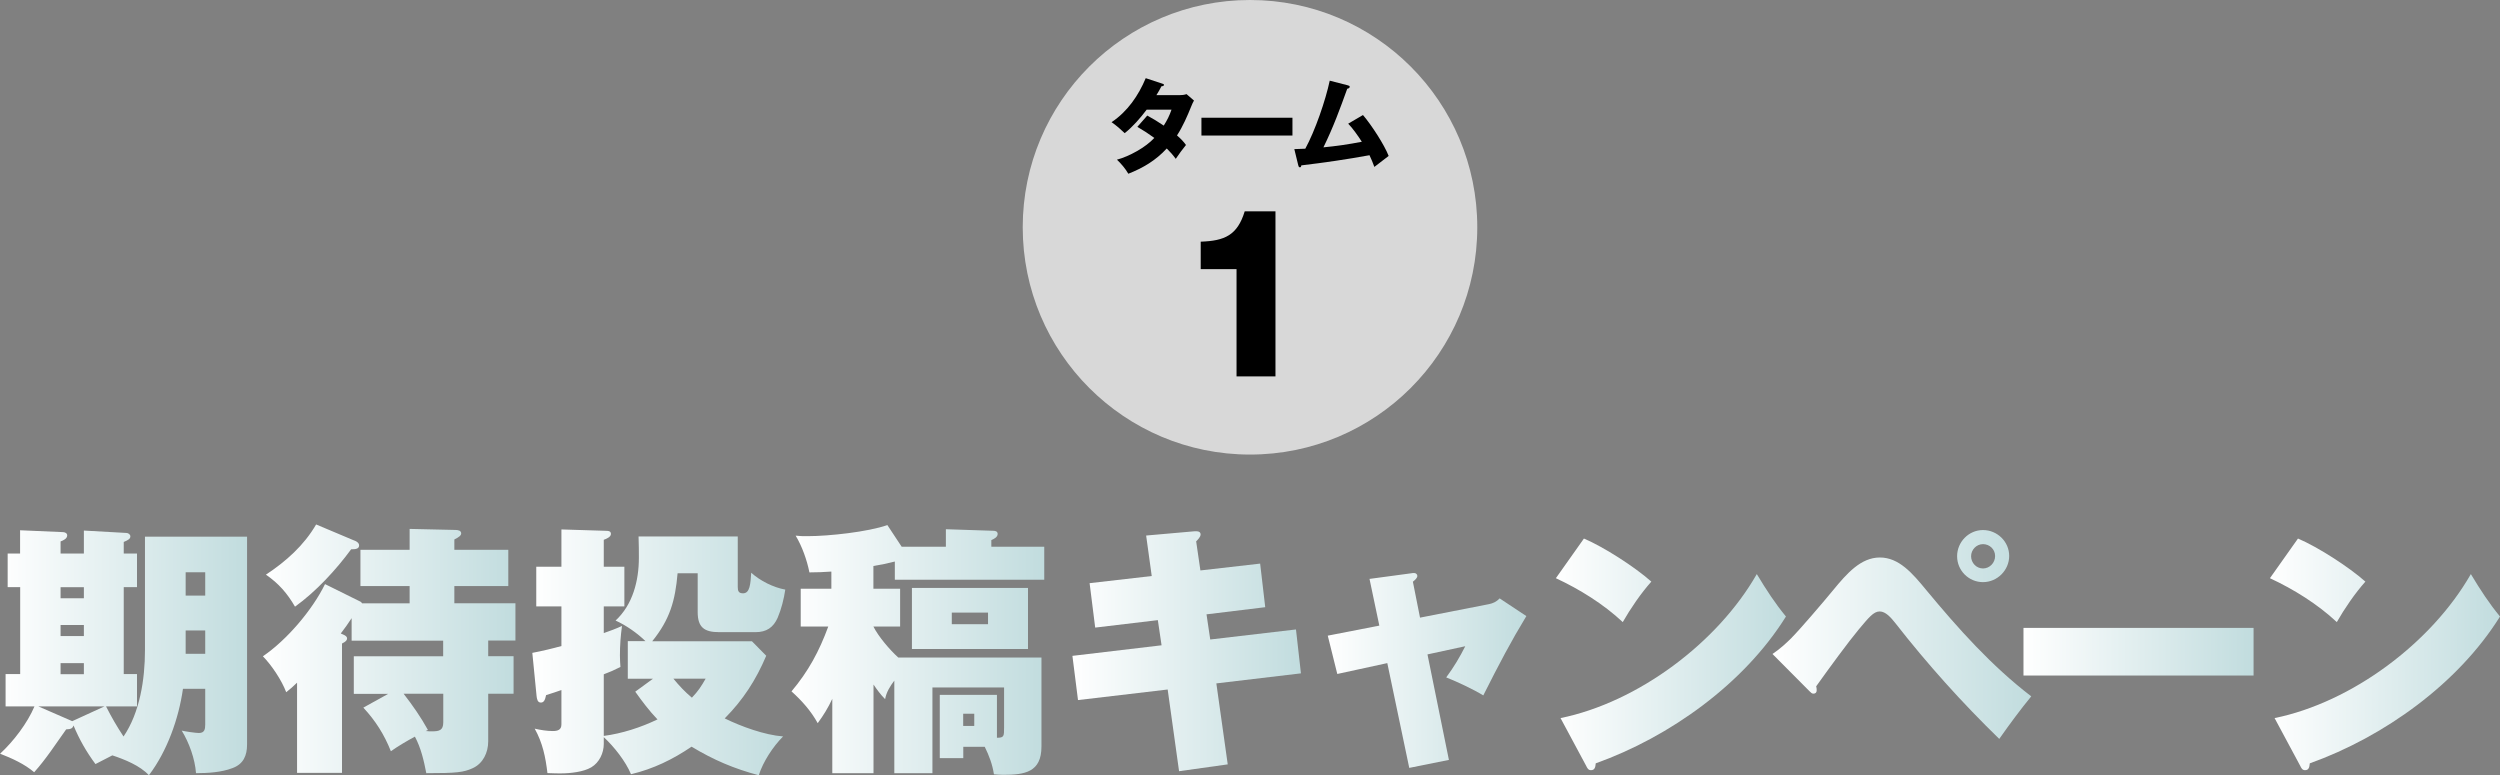
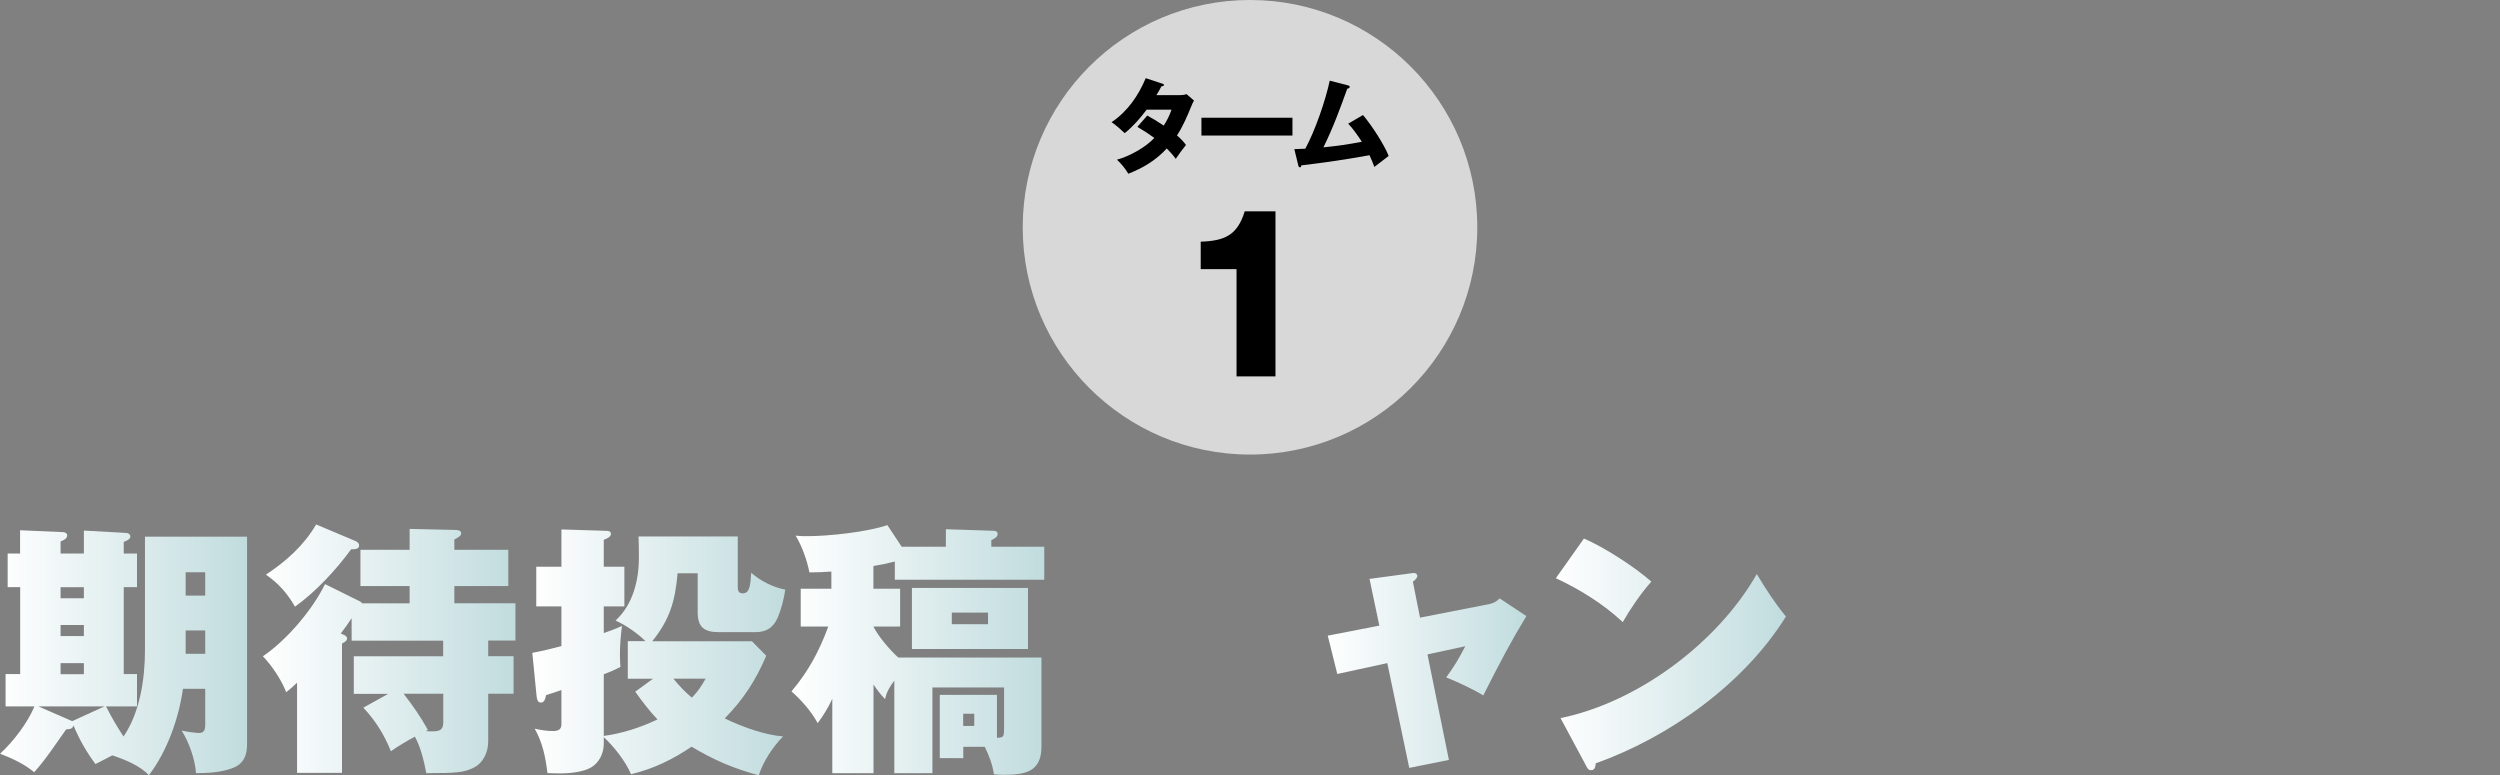
<svg xmlns="http://www.w3.org/2000/svg" xmlns:xlink="http://www.w3.org/1999/xlink" id="_レイヤー_1" data-name="レイヤー 1" width="241.44" height="74.87" viewBox="0 0 241.44 74.87">
  <rect x="0" y="0" width="241.44" height="74.87" fill="#808080" stroke="none" />
  <defs>
    <style>
      .cls-1 {
        fill: url(#_名称未設定グラデーション_15-4);
      }

      .cls-2 {
        fill: url(#_名称未設定グラデーション_15-3);
      }

      .cls-3 {
        fill: url(#_名称未設定グラデーション_15-2);
      }

      .cls-4 {
        fill: url(#_名称未設定グラデーション_15-8);
      }

      .cls-5 {
        fill: url(#_名称未設定グラデーション_15-5);
      }

      .cls-6 {
        fill: url(#_名称未設定グラデーション_15-6);
      }

      .cls-7 {
        fill: url(#_名称未設定グラデーション_15-9);
      }

      .cls-8 {
        fill: url(#_名称未設定グラデーション_15-7);
      }

      .cls-9 {
        fill: url(#_名称未設定グラデーション_15-10);
      }

      .cls-10 {
        fill: #d8d8d8;
      }

      .cls-11 {
        fill: url(#_名称未設定グラデーション_15);
      }
    </style>
    <linearGradient id="_名称未設定グラデーション_15" data-name="名称未設定グラデーション 15" x1="0" y1="63.04" x2="23.86" y2="63.04" gradientUnits="userSpaceOnUse">
      <stop offset="0" stop-color="#fff" />
      <stop offset="1" stop-color="#c1dcde" />
    </linearGradient>
    <linearGradient id="_名称未設定グラデーション_15-2" data-name="名称未設定グラデーション 15" x1="25.41" y1="62.66" x2="49.78" y2="62.66" xlink:href="#_名称未設定グラデーション_15" />
    <linearGradient id="_名称未設定グラデーション_15-3" data-name="名称未設定グラデーション 15" x1="51.44" y1="62.99" x2="75.86" y2="62.99" xlink:href="#_名称未設定グラデーション_15" />
    <linearGradient id="_名称未設定グラデーション_15-4" data-name="名称未設定グラデーション 15" x1="76.42" y1="62.78" x2="100.84" y2="62.78" xlink:href="#_名称未設定グラデーション_15" />
    <linearGradient id="_名称未設定グラデーション_15-5" data-name="名称未設定グラデーション 15" x1="103.57" y1="62.9" x2="125.64" y2="62.9" xlink:href="#_名称未設定グラデーション_15" />
    <linearGradient id="_名称未設定グラデーション_15-6" data-name="名称未設定グラデーション 15" x1="128.22" y1="64.76" x2="147.4" y2="64.76" xlink:href="#_名称未設定グラデーション_15" />
    <linearGradient id="_名称未設定グラデーション_15-7" data-name="名称未設定グラデーション 15" x1="150.26" y1="63.19" x2="172.48" y2="63.19" xlink:href="#_名称未設定グラデーション_15" />
    <linearGradient id="_名称未設定グラデーション_15-8" data-name="名称未設定グラデーション 15" x1="171.18" y1="61.28" x2="196.16" y2="61.28" xlink:href="#_名称未設定グラデーション_15" />
    <linearGradient id="_名称未設定グラデーション_15-9" data-name="名称未設定グラデーション 15" x1="195.41" y1="62.94" x2="217.64" y2="62.94" xlink:href="#_名称未設定グラデーション_15" />
    <linearGradient id="_名称未設定グラデーション_15-10" data-name="名称未設定グラデーション 15" x1="219.22" y1="63.19" x2="241.44" y2="63.19" xlink:href="#_名称未設定グラデーション_15" />
  </defs>
  <circle class="cls-10" cx="120.72" cy="21.95" r="21.95" />
  <g>
    <path d="M114.53,14.01c-.3.36-.71.93-.98,1.33-.27-.37-.54-.68-.87-1-1.06,1.15-2.27,1.87-3.71,2.44-.3-.51-.68-.96-1.1-1.36,1.18-.31,2.79-1.2,3.61-2.1-.52-.38-1.07-.74-1.64-1.07l.96-1.09c.55.3,1.07.62,1.59.97.33-.52.55-.96.75-1.54h-2.4c-.59.79-1.35,1.66-2.12,2.27-.51-.48-.7-.65-1.27-1.06,1.54-1.03,2.59-2.56,3.3-4.25l1.58.52c.13.04.18.06.18.13,0,.11-.16.13-.24.13-.15.29-.31.58-.49.86h2.21c.26,0,.46-.02.7-.1l.72.62c-.1.18-.19.36-.26.55-.38.94-.81,1.94-1.38,2.82.34.3.62.57.88.94Z" />
    <path d="M124.82,11.37v1.72h-8.79v-1.72h8.79Z" />
    <path d="M130.21,11.94l1.42-.83c.81.94,2.08,2.9,2.48,3.95-.26.19-1.16.88-1.38,1.06-.14-.38-.29-.76-.47-1.13-2.19.4-4.37.72-6.58.98-.02.1-.04.19-.14.19-.11,0-.14-.12-.16-.2l-.38-1.56c.21,0,.71-.02,1.06-.04.94-1.72,1.95-4.64,2.36-6.57l1.75.45c.12.03.18.06.18.14,0,.13-.14.17-.24.19-.67,1.86-1.34,3.71-2.3,5.66,1.24-.12,2.48-.3,3.71-.54-.34-.53-.89-1.32-1.32-1.75Z" />
    <path d="M119.42,25.99h-3.46v-2.65c2.31-.08,3.54-.61,4.25-2.93h2.97v15.94h-3.76v-10.36Z" />
  </g>
  <g>
    <path class="cls-11" d="M14,62.81v-10.98h9.86v20.08c0,1.07-.36,1.89-1.41,2.27-1.05.41-2.4.49-3.52.49-.1-1.38-.66-2.94-1.38-4.11.33.08,1.35.23,1.66.23.54,0,.61-.36.61-.82v-3.45h-2.15c-.41,2.89-1.53,6.03-3.29,8.35-.84-.92-2.35-1.53-3.53-1.92-.25.13-1.15.59-1.63.84-.87-1.17-1.56-2.38-2.12-3.73-.1.31-.28.36-.71.38-1,1.4-1.94,2.86-3.09,4.14-.92-.79-2.15-1.35-3.29-1.79,1.3-1.2,2.63-2.94,3.32-4.57H.54v-3.12h1.41v-8.4H.74v-3.24h1.2v-2.25l4.14.18c.18,0,.41.1.41.31,0,.33-.38.49-.64.59v1.17h2.25v-2.22l4.11.23c.18,0,.38.15.38.33,0,.23-.2.36-.64.54v1.12h1.28v3.24h-1.28v8.4h1.28v3.12h-2.99c.56,1.1,1.02,1.89,1.69,2.91,1.58-2.32,2.07-5.54,2.07-8.33ZM3.7,68.22l3.17,1.38.1.05,3.12-1.43H3.7ZM5.85,57.78h2.25v-1.07h-2.25v1.07ZM5.85,61.43h2.25v-1.07h-2.25v1.07ZM5.85,65.11h2.25v-1.07h-2.25v1.07ZM19.82,57.52v-2.25h-1.89v2.25h1.89ZM17.93,60.89v2.25h1.89v-2.25h-1.89Z" />
    <path class="cls-3" d="M39.56,58.26v-1.66h-4.75v-3.5h4.75v-2.02l4.42.1c.23,0,.56.05.56.33,0,.2-.2.36-.66.59v1h5.21v3.5h-5.21v1.66h5.9v3.6h-2.63v1.51h2.45v3.63h-2.45v4.6c0,1.07-.49,2.12-1.48,2.58-.89.41-1.56.49-4.5.49-.23-1.2-.51-2.43-1.1-3.53-.79.43-1.58.89-2.32,1.41-.64-1.61-1.48-2.94-2.66-4.21l2.4-1.33h-3.32v-3.63h8.63v-1.51h-8.84v-2.17c-.33.51-.69,1.02-1.05,1.48l.23.1c.18.08.38.18.38.38,0,.18-.13.31-.49.49v12.49h-4.34v-8.71c-.33.33-.69.64-1.05.92-.43-1.15-1.41-2.61-2.25-3.47,2.3-1.56,4.78-4.47,6-6.97l3.45,1.71c.05.03.1.1.13.15h4.57ZM34.25,52.21c.2.08.43.23.43.46,0,.33-.31.38-.77.38-1.46,1.99-3.4,4.09-5.42,5.54-.74-1.28-1.58-2.25-2.81-3.09,1.94-1.28,3.68-2.83,4.85-4.85l3.7,1.56ZM41.71,70.63c.69,0,1.1-.08,1.1-.87v-2.76h-3.83c.87,1.12,1.66,2.25,2.35,3.5-.08.03-.13.05-.2.1.26.03.38.03.59.03Z" />
    <path class="cls-2" d="M63.5,69.48c-.79-.82-1.48-1.74-2.15-2.68l1.71-1.25h-2.43v-3.63h1.71c-.79-.77-1.87-1.53-2.89-1.99,1.66-1.53,2.25-3.86,2.25-6.05,0-.84,0-.94-.03-2.07h9.58v4.88c0,.38.08.61.51.61.67,0,.72-.92.79-1.99.84.77,2.15,1.43,3.29,1.63-.13.89-.38,1.89-.74,2.73-.41.92-1.07,1.38-2.12,1.38h-3.53c-1.43,0-2.07-.46-2.07-1.94v-3.75h-1.94c-.23,2.66-.74,4.45-2.45,6.57h9.63l1.38,1.4c-1,2.35-2.22,4.24-4.01,6.05,1.61.79,3.88,1.61,5.64,1.74-.97.97-1.94,2.45-2.35,3.75-2.4-.64-4.37-1.48-6.49-2.76-1.81,1.23-3.7,2.15-5.85,2.66-.51-1.23-1.63-2.66-2.63-3.58v.66c0,.87-.43,1.79-1.2,2.25s-2.07.59-2.96.59c-.41,0-.51,0-1.28-.03-.18-1.53-.46-2.91-1.23-4.29.56.13,1.18.23,1.74.23.46,0,.84-.1.84-.64v-3.32c-.41.15-.97.33-1.48.49-.1.46-.2.72-.51.72-.33,0-.38-.38-.41-.64l-.41-4.16c.95-.18,1.99-.43,2.81-.66v-3.83h-2.43v-3.83h2.43v-3.6l4.24.13c.36,0,.54.05.54.31,0,.28-.41.46-.69.56v2.6h1.99v3.83h-1.99v2.58c.66-.23,1.15-.41,1.76-.69-.13.95-.2,1.89-.2,2.86,0,.36.03.89.05,1.1-.54.28-1.02.49-1.61.71v5.95c1.76-.23,3.58-.82,5.16-1.58ZM66.82,67.38c.61-.64.89-1.07,1.33-1.84h-3.12c.54.66,1.12,1.28,1.79,1.84Z" />
    <path class="cls-1" d="M100.58,63.52v8.58c0,2.48-1.61,2.73-3.7,2.73-.31,0-.66-.03-.89-.05-.15-.97-.46-1.79-.89-2.66h-2.07v1.1h-2.27v-6.11h5.52v4.14c.69,0,.69-.15.69-1v-3.86h-6.92v8.28h-3.68v-8.94c-.41.54-.77,1.12-.89,1.79-.43-.43-.79-.92-1.12-1.41v8.56h-3.98v-7.18c-.41.87-.84,1.58-1.41,2.35-.64-1.17-1.53-2.17-2.53-3.07,1.63-1.94,2.68-3.88,3.55-6.26h-2.66v-3.65h2.96v-1.66c-.71.05-1.4.08-2.12.08-.23-1.17-.71-2.53-1.33-3.55.41.05.64.05,1.17.05,2.04,0,5.8-.41,7.69-1.07l1.38,2.09h4.27v-1.69l4.57.15c.2,0,.43.05.43.31,0,.31-.38.49-.61.59v.64h5.11v3.19h-14.43v-1.76c-.69.18-1.33.31-2.07.43v2.2h2.58v3.65h-2.58c.49.97,1.58,2.25,2.4,2.99h13.84ZM99.28,62.68h-11.21v-5.9h11.21v5.9ZM91.92,60.28h3.5v-1.12h-3.5v1.12ZM93.02,70.11h1.07v-1.18h-1.07v1.18Z" />
-     <path class="cls-5" d="M121.7,54.43l.49,4.21-5.67.69.36,2.43,8.28-.97.48,4.24-8.17.97,1.1,7.82-4.7.66-1.1-7.89-8.66,1.02-.54-4.27,8.61-1.02-.36-2.43-6.05.72-.54-4.29,6-.69-.54-3.91,4.65-.41h.25c.2,0,.36.1.36.31,0,.23-.28.51-.43.66l.41,2.81,5.77-.66Z" />
    <path class="cls-6" d="M132.25,55.91l4.01-.54c.15-.03.2-.03.31-.03.2,0,.31.15.31.28,0,.2-.21.38-.43.56l.69,3.47,6.64-1.3c.43-.08.77-.26,1.05-.56l2.58,1.71c-1.46,2.4-2.63,4.62-4.16,7.66-1-.61-2.48-1.3-3.58-1.74.74-1,1.3-1.94,1.84-3.01l-3.65.79,2.07,10.19-3.83.77-2.12-10.12-4.83,1.05-.92-3.7,4.98-.97-.95-4.52Z" />
    <path class="cls-8" d="M159.48,56.17c-1,1.12-2.02,2.61-2.76,3.91-1.86-1.74-4.16-3.17-6.46-4.24l2.71-3.83c1.92.82,4.9,2.73,6.51,4.16ZM169.67,55.45c.92,1.53,1.79,2.86,2.81,4.09-4.04,6.49-11.21,11.62-18.37,14.18-.03.43-.13.66-.46.66-.26,0-.36-.2-.46-.41l-2.48-4.62c7.48-1.53,15.17-7.28,18.95-13.9Z" />
-     <path class="cls-4" d="M173.04,61.58c.77-.77,2.94-3.3,4.01-4.6,1.3-1.58,2.66-3.14,4.5-3.14s3.14,1.51,4.5,3.17c3.07,3.7,6.28,7.3,10.12,10.24-1.05,1.28-2.07,2.66-3.09,4.11-3.6-3.5-6.95-7.23-10.04-11.19-.41-.51-.92-1.12-1.51-1.12s-1.07.61-2.02,1.74c-1,1.2-2.76,3.6-4.11,5.49.03.08.05.26.05.38,0,.2-.1.33-.31.33-.15,0-.23-.08-.38-.23l-3.58-3.6c.72-.49,1.25-.97,1.87-1.58ZM191.51,51.19c1.38,0,2.53,1.12,2.53,2.5s-1.15,2.53-2.53,2.53-2.5-1.12-2.5-2.5,1.12-2.53,2.5-2.53ZM190.36,53.72c0,.64.51,1.18,1.15,1.18s1.17-.54,1.17-1.2-.54-1.15-1.17-1.15-1.15.54-1.15,1.17Z" />
-     <path class="cls-7" d="M217.64,60.64v4.6h-22.22v-4.6h22.22Z" />
-     <path class="cls-9" d="M228.44,56.17c-1,1.12-2.02,2.61-2.76,3.91-1.86-1.74-4.16-3.17-6.46-4.24l2.71-3.83c1.92.82,4.9,2.73,6.51,4.16ZM238.63,55.45c.92,1.53,1.79,2.86,2.81,4.09-4.04,6.49-11.21,11.62-18.37,14.18-.03.43-.13.66-.46.66-.26,0-.36-.2-.46-.41l-2.48-4.62c7.48-1.53,15.17-7.28,18.95-13.9Z" />
  </g>
</svg>